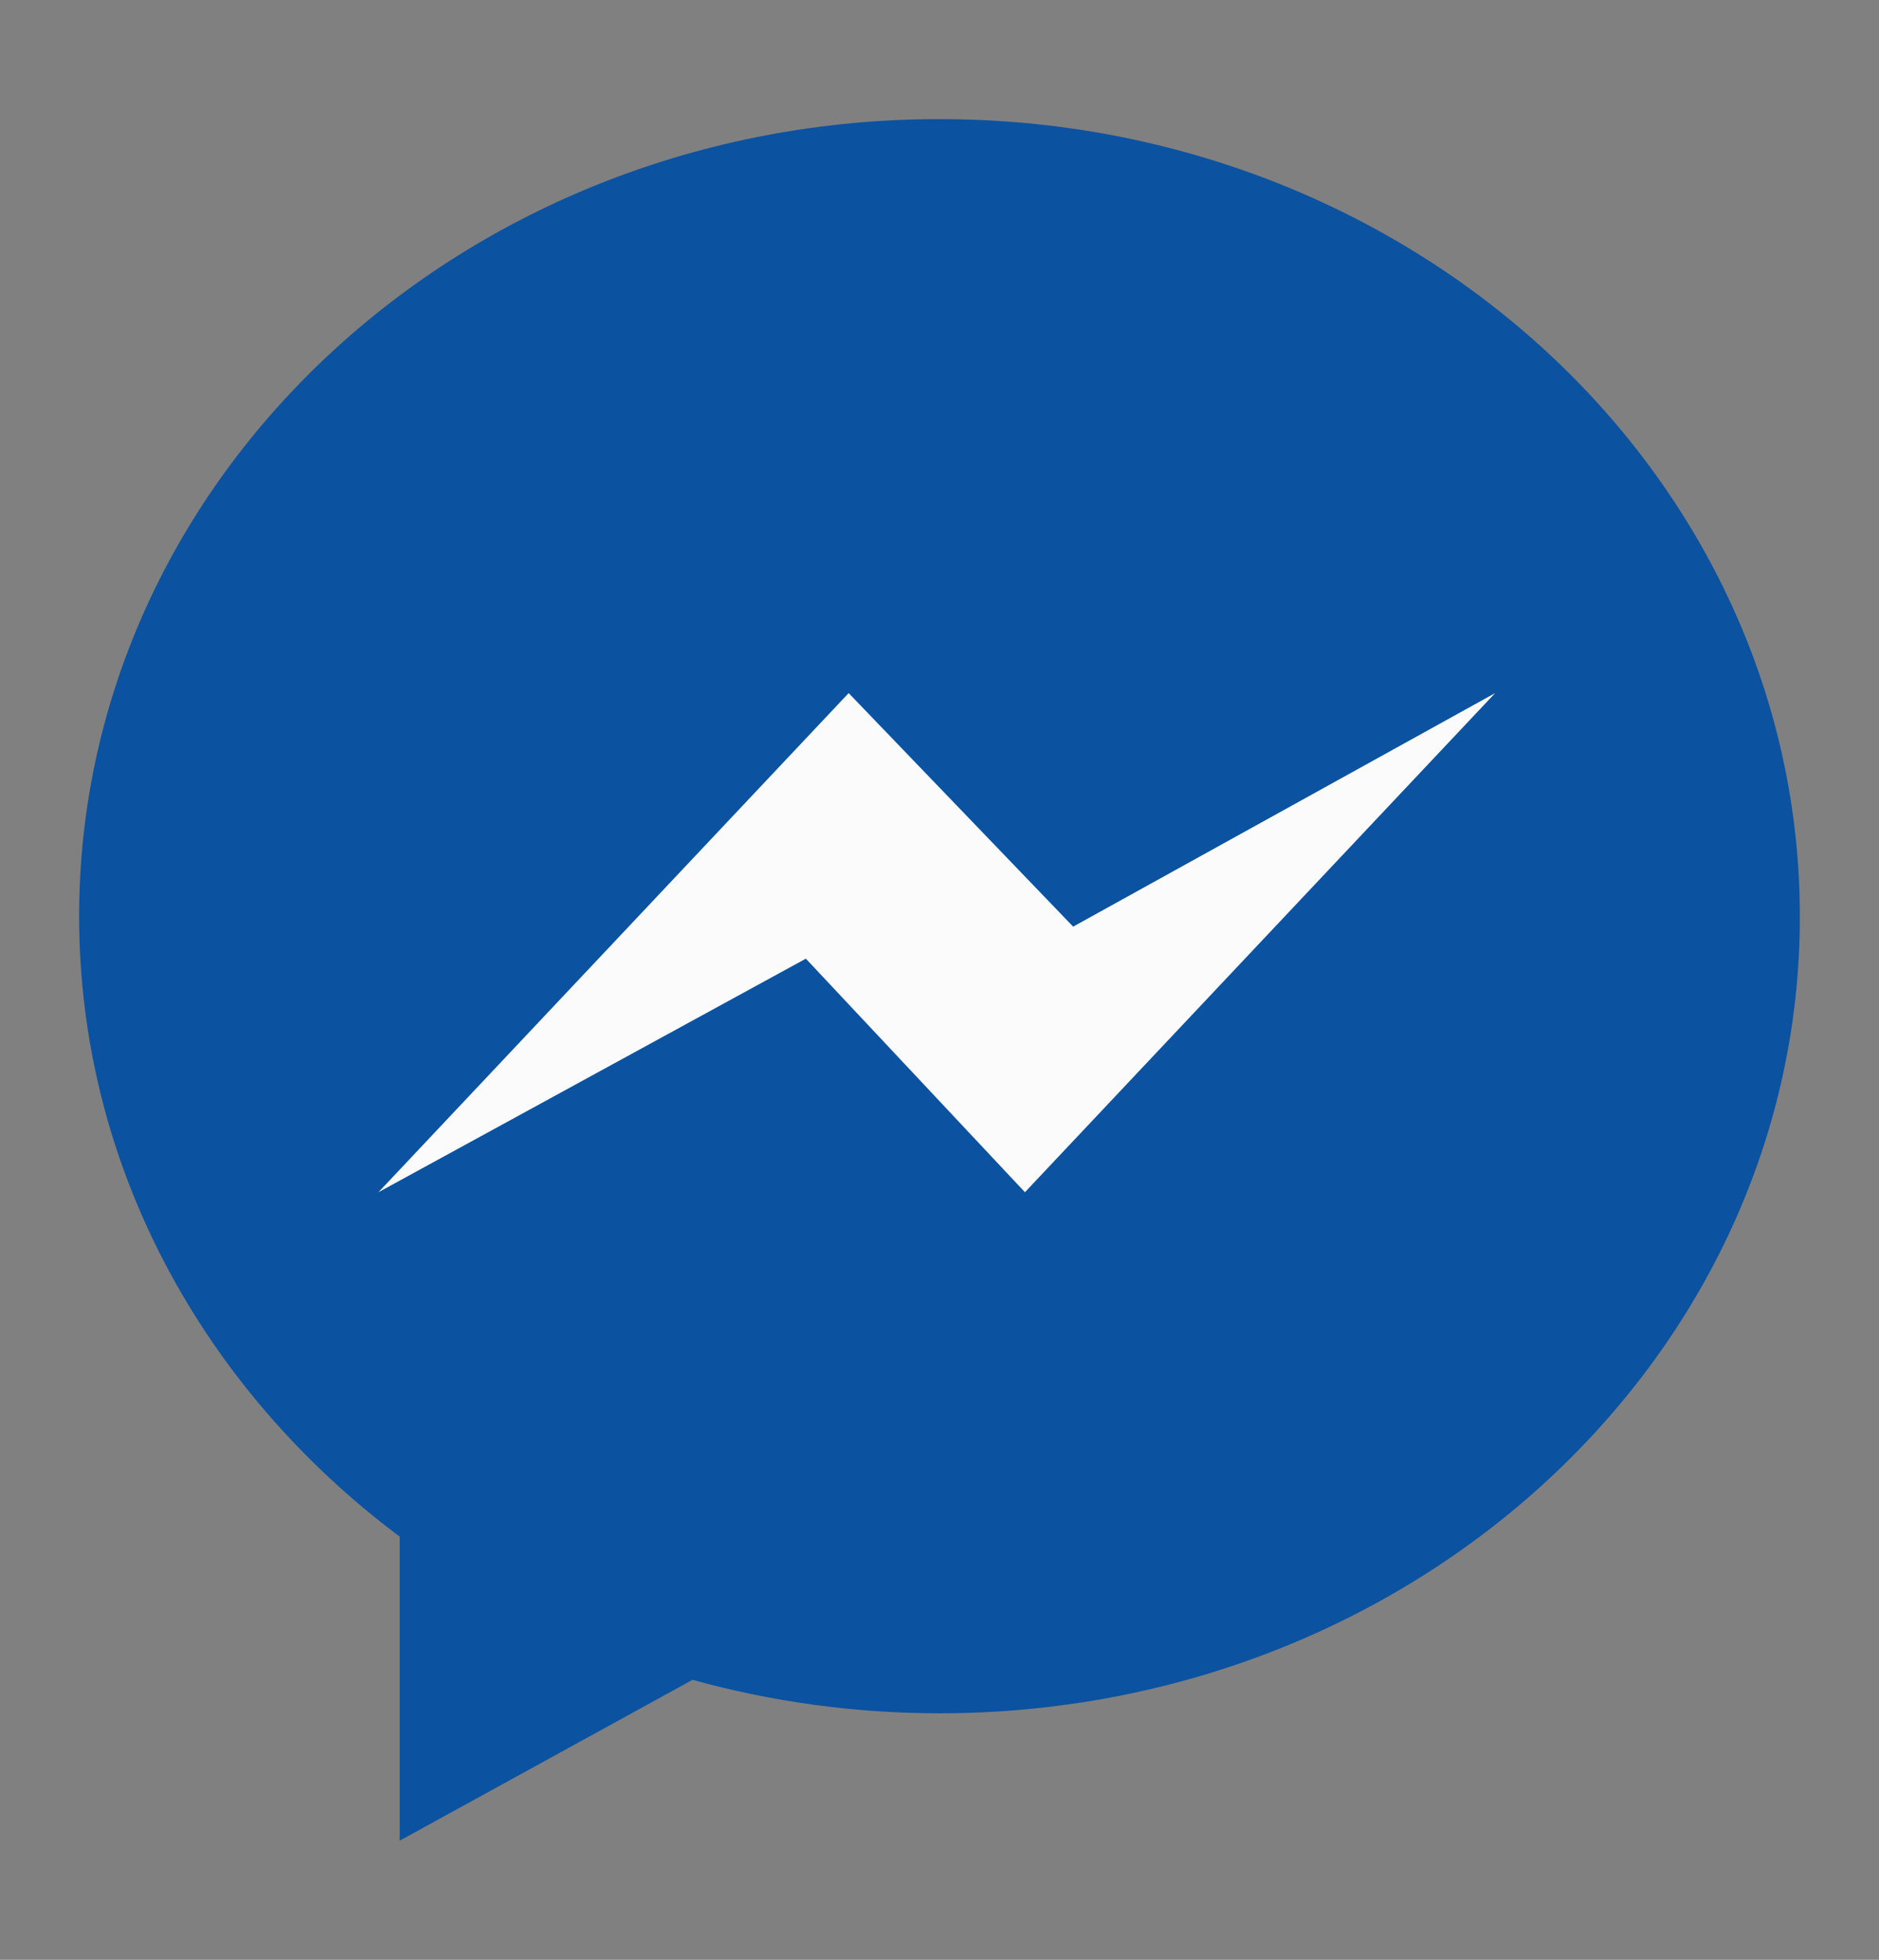
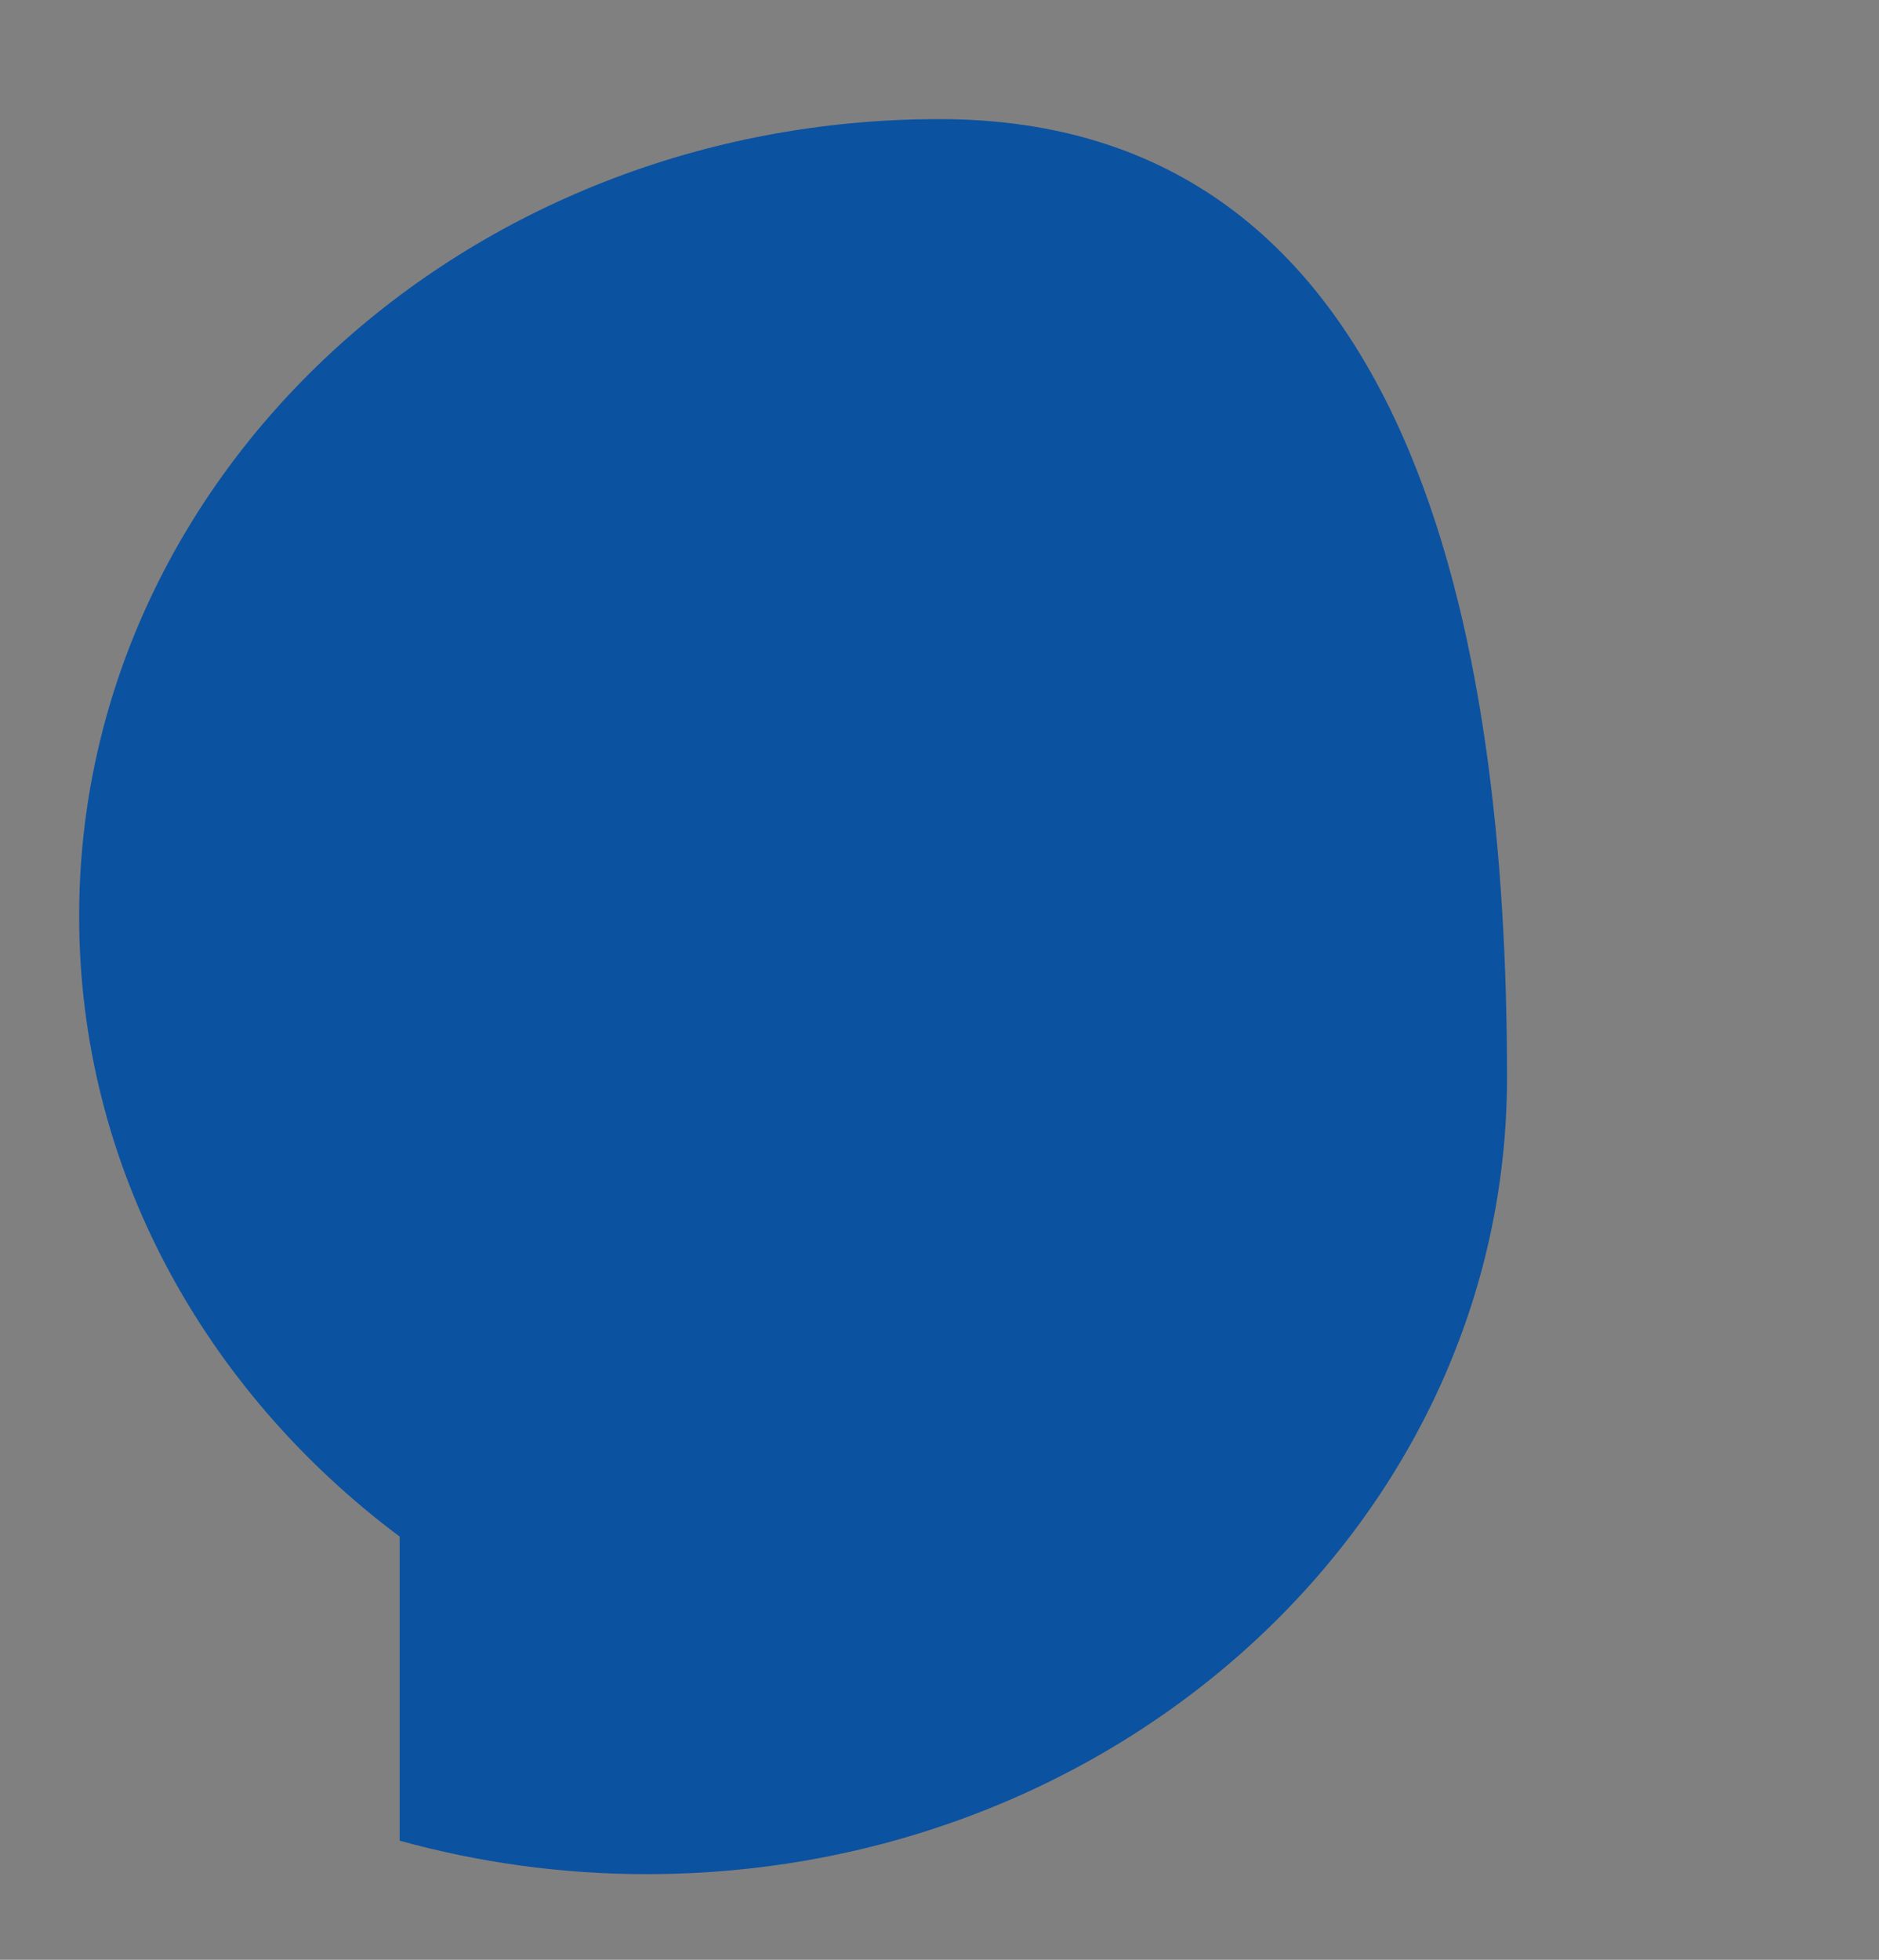
<svg xmlns="http://www.w3.org/2000/svg" id="Capa_1" viewBox="0 0 52.23 54.46">
  <rect x="0" y="0" width="52.23" height="54.46" fill="#808080" stroke="none" />
  <defs>
    <style>.cls-1{fill:#fbfbfb;}.cls-2{fill:#0b52a1;}</style>
  </defs>
-   <path class="cls-2" d="M26.11,3.31C12.91,3.31,2.2,13.23,2.2,25.46c0,6.97,3.48,13.18,8.91,17.24v8.45l8.14-4.47c2.17.6,4.48.93,6.86.93,13.21,0,23.92-9.91,23.92-22.14S39.32,3.31,26.11,3.31Z" />
-   <polygon class="cls-1" points="28.49 33.13 22.4 26.64 10.52 33.13 23.59 19.26 29.83 25.75 41.56 19.26 28.49 33.13" />
+   <path class="cls-2" d="M26.11,3.31C12.91,3.31,2.2,13.23,2.2,25.46c0,6.97,3.48,13.18,8.91,17.24v8.45c2.17.6,4.48.93,6.86.93,13.21,0,23.92-9.91,23.92-22.14S39.32,3.31,26.11,3.31Z" />
</svg>